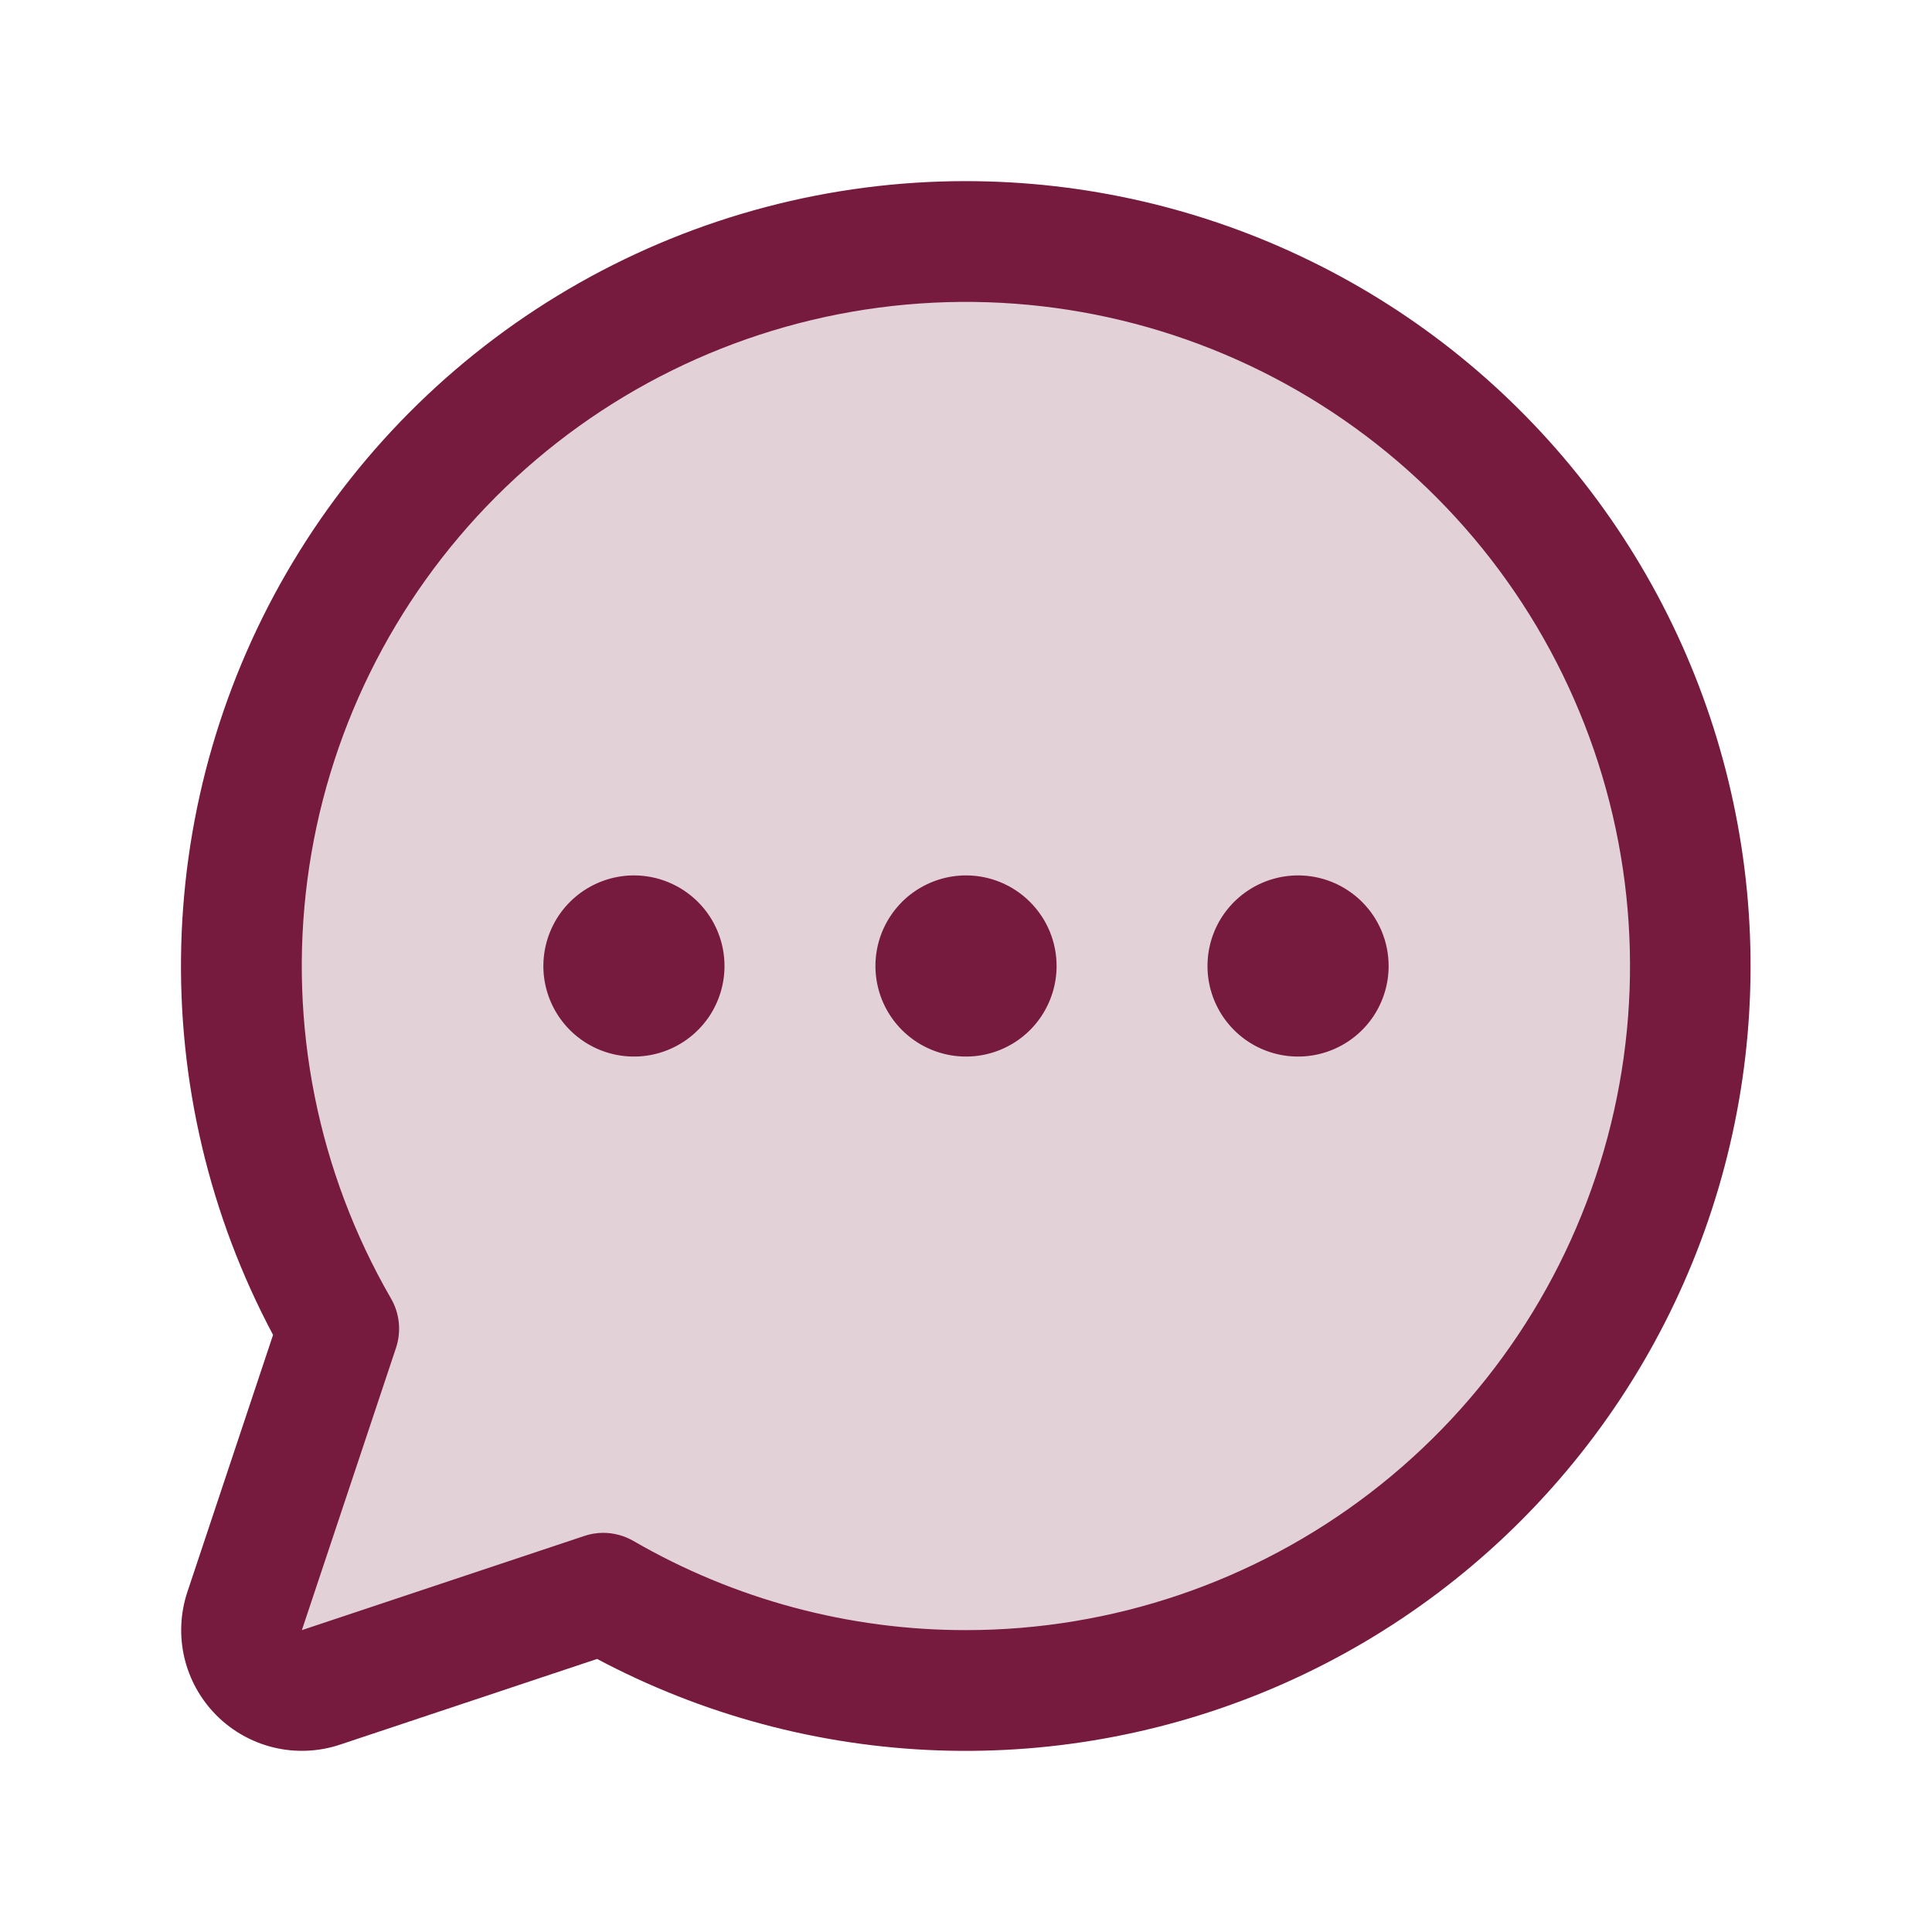
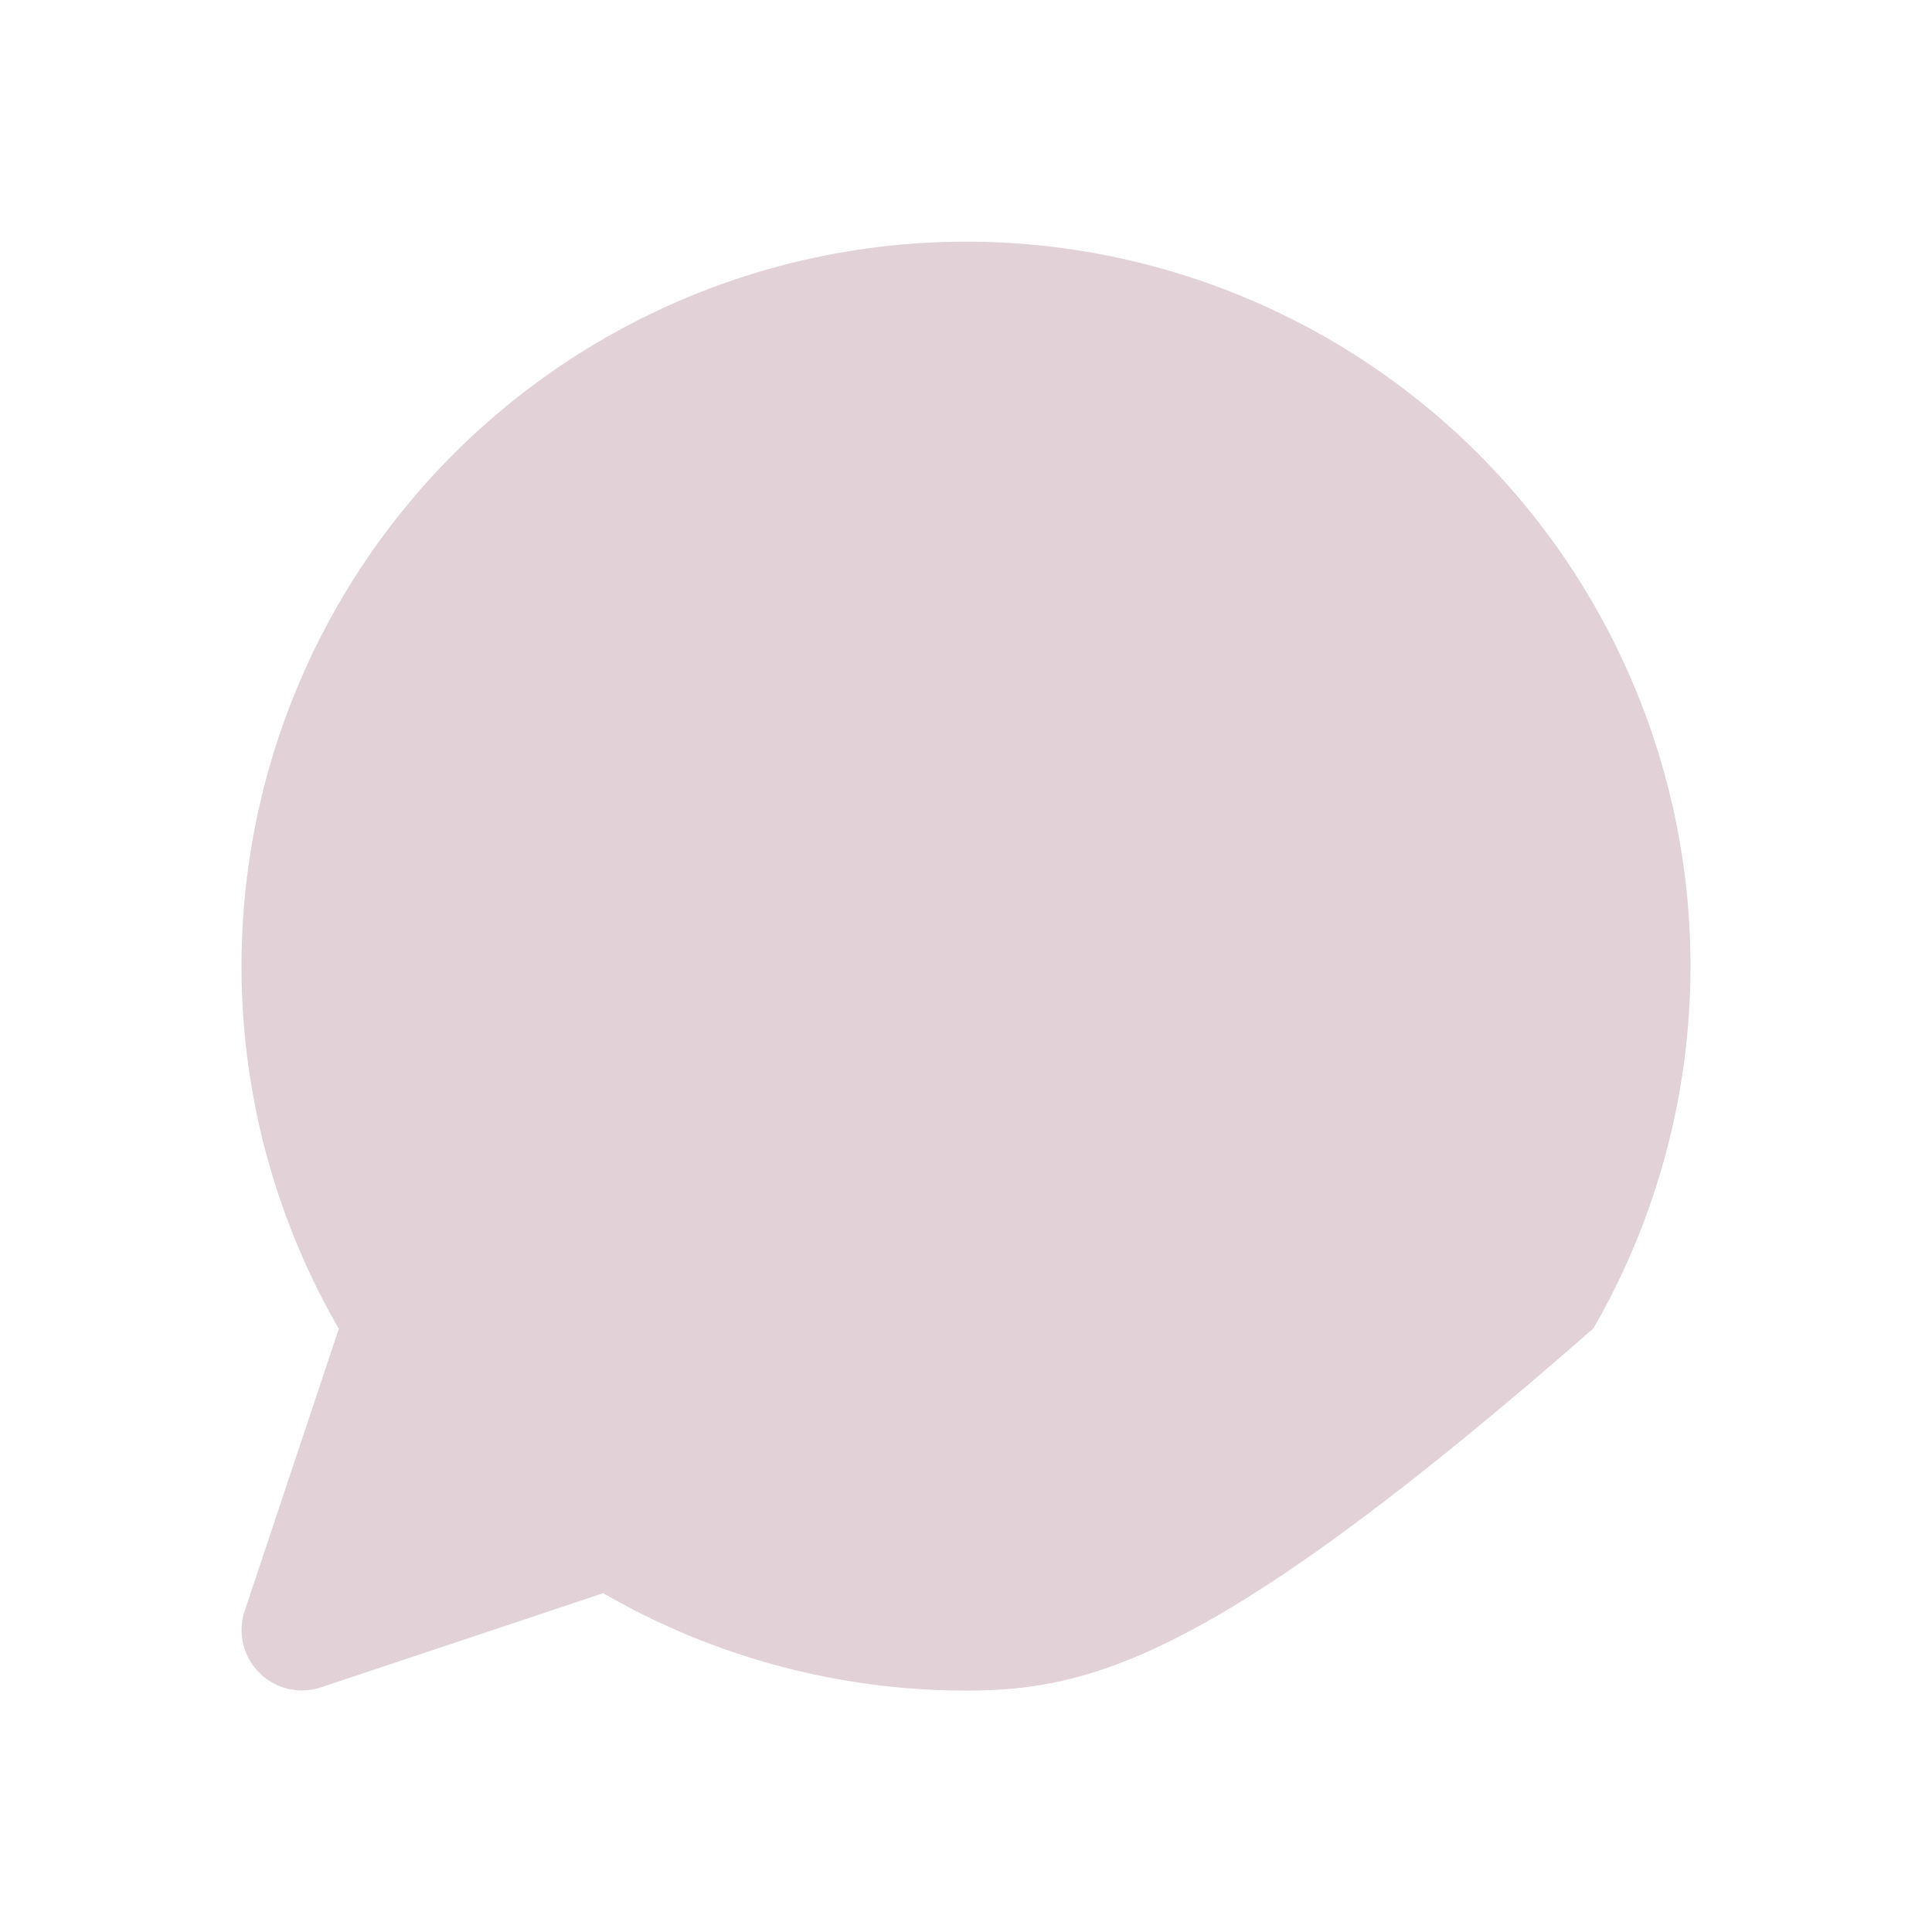
<svg xmlns="http://www.w3.org/2000/svg" width="36" height="36" viewBox="0 0 36 36" fill="none">
-   <path opacity="0.2" d="M31.5 18C31.5 20.371 30.876 22.7 29.691 24.753C28.505 26.806 26.799 28.511 24.746 29.695C22.692 30.88 20.363 31.503 17.992 31.502C15.621 31.5 13.292 30.875 11.24 29.687L5.982 31.441C5.784 31.507 5.571 31.517 5.368 31.469C5.165 31.421 4.979 31.317 4.831 31.169C4.683 31.021 4.579 30.835 4.531 30.632C4.483 30.429 4.493 30.216 4.559 30.018L6.313 24.76C5.276 22.967 4.666 20.96 4.529 18.893C4.393 16.827 4.733 14.757 5.525 12.843C6.317 10.929 7.538 9.223 9.094 7.857C10.651 6.491 12.501 5.501 14.501 4.964C16.501 4.428 18.598 4.358 20.629 4.761C22.66 5.165 24.572 6.03 26.215 7.29C27.858 8.55 29.19 10.172 30.106 12.029C31.023 13.886 31.5 15.929 31.5 18Z" fill="#761a3e" />
-   <path d="M18 3.375C15.475 3.374 12.993 4.028 10.795 5.271C8.598 6.514 6.759 8.305 5.459 10.47C4.159 12.634 3.442 15.099 3.377 17.623C3.312 20.147 3.901 22.645 5.088 24.874L3.492 29.662C3.36 30.058 3.34 30.484 3.436 30.891C3.532 31.297 3.74 31.669 4.035 31.965C4.331 32.26 4.703 32.468 5.109 32.564C5.516 32.66 5.942 32.641 6.338 32.508L11.126 30.912C13.088 31.955 15.261 32.538 17.481 32.616C19.701 32.694 21.91 32.265 23.94 31.362C25.97 30.459 27.767 29.105 29.195 27.403C30.624 25.702 31.646 23.697 32.184 21.542C32.722 19.387 32.762 17.137 32.3 14.964C31.839 12.79 30.889 10.751 29.522 9C28.155 7.249 26.407 5.832 24.41 4.858C22.414 3.883 20.222 3.376 18 3.375ZM18 30.375C15.825 30.377 13.687 29.804 11.804 28.714C11.633 28.615 11.439 28.563 11.242 28.562C11.121 28.562 11 28.582 10.886 28.621L5.625 30.375L7.379 25.116C7.429 24.965 7.447 24.804 7.431 24.646C7.415 24.487 7.366 24.334 7.286 24.196C5.922 21.837 5.374 19.095 5.728 16.393C6.081 13.692 7.317 11.183 9.242 9.255C11.167 7.327 13.675 6.089 16.376 5.732C19.077 5.375 21.82 5.919 24.18 7.28C26.541 8.641 28.386 10.743 29.429 13.26C30.473 15.776 30.657 18.567 29.952 21.199C29.248 23.831 27.695 26.157 25.534 27.816C23.373 29.475 20.724 30.375 18 30.375ZM19.688 18C19.688 18.334 19.588 18.66 19.403 18.938C19.218 19.215 18.954 19.431 18.646 19.559C18.337 19.687 17.998 19.72 17.671 19.655C17.343 19.59 17.043 19.429 16.807 19.193C16.571 18.957 16.41 18.657 16.345 18.329C16.28 18.002 16.313 17.663 16.441 17.354C16.569 17.046 16.785 16.782 17.062 16.597C17.34 16.412 17.666 16.312 18 16.312C18.448 16.312 18.877 16.49 19.193 16.807C19.51 17.123 19.688 17.552 19.688 18ZM13.5 18C13.5 18.334 13.401 18.66 13.216 18.938C13.03 19.215 12.767 19.431 12.458 19.559C12.15 19.687 11.811 19.72 11.483 19.655C11.156 19.59 10.855 19.429 10.619 19.193C10.383 18.957 10.223 18.657 10.157 18.329C10.092 18.002 10.126 17.663 10.254 17.354C10.381 17.046 10.598 16.782 10.875 16.597C11.152 16.412 11.479 16.312 11.812 16.312C12.26 16.312 12.689 16.49 13.006 16.807C13.322 17.123 13.5 17.552 13.5 18ZM25.875 18C25.875 18.334 25.776 18.66 25.591 18.938C25.405 19.215 25.142 19.431 24.833 19.559C24.525 19.687 24.186 19.72 23.858 19.655C23.531 19.59 23.23 19.429 22.994 19.193C22.758 18.957 22.598 18.657 22.532 18.329C22.467 18.002 22.501 17.663 22.628 17.354C22.756 17.046 22.973 16.782 23.25 16.597C23.527 16.412 23.854 16.312 24.188 16.312C24.635 16.312 25.064 16.49 25.381 16.807C25.697 17.123 25.875 17.552 25.875 18Z" fill="#761a3e" />
+   <path opacity="0.2" d="M31.5 18C31.5 20.371 30.876 22.7 29.691 24.753C22.692 30.88 20.363 31.503 17.992 31.502C15.621 31.5 13.292 30.875 11.24 29.687L5.982 31.441C5.784 31.507 5.571 31.517 5.368 31.469C5.165 31.421 4.979 31.317 4.831 31.169C4.683 31.021 4.579 30.835 4.531 30.632C4.483 30.429 4.493 30.216 4.559 30.018L6.313 24.76C5.276 22.967 4.666 20.96 4.529 18.893C4.393 16.827 4.733 14.757 5.525 12.843C6.317 10.929 7.538 9.223 9.094 7.857C10.651 6.491 12.501 5.501 14.501 4.964C16.501 4.428 18.598 4.358 20.629 4.761C22.66 5.165 24.572 6.03 26.215 7.29C27.858 8.55 29.19 10.172 30.106 12.029C31.023 13.886 31.5 15.929 31.5 18Z" fill="#761a3e" />
</svg>